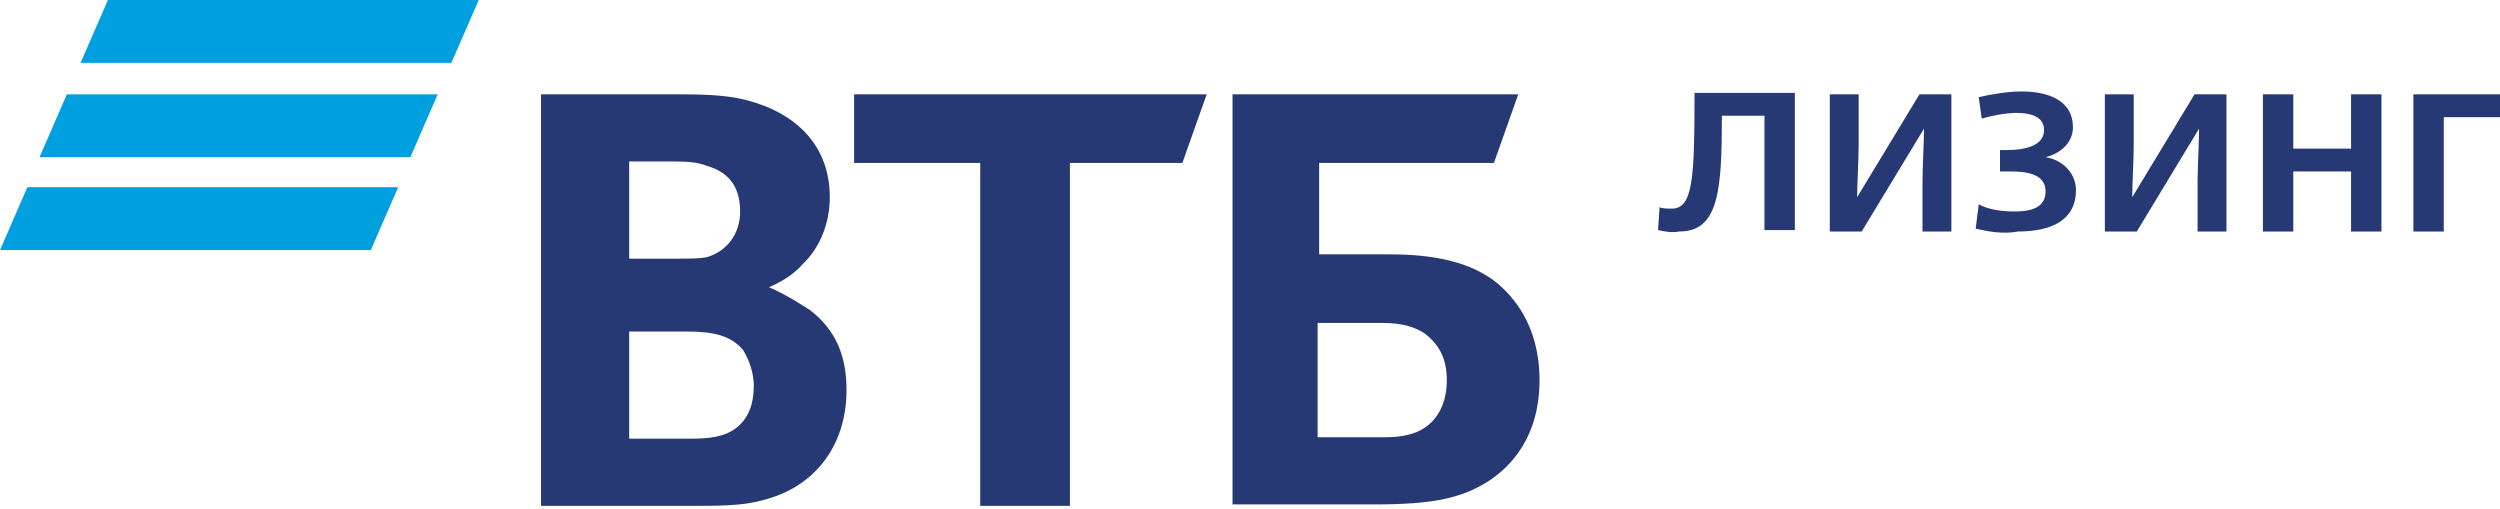
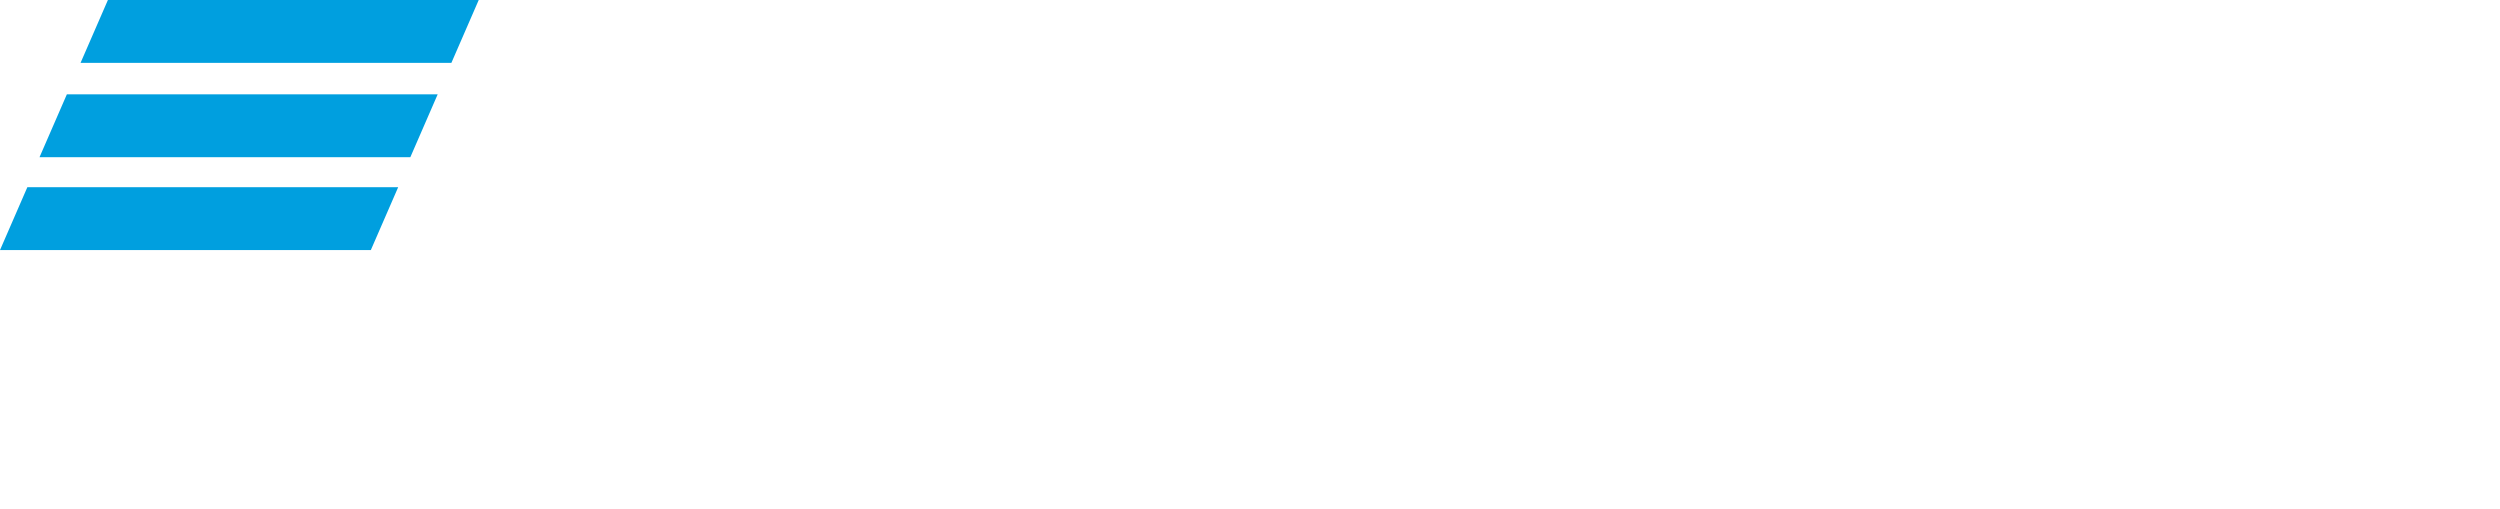
<svg xmlns="http://www.w3.org/2000/svg" width="216" height="44" viewBox="0 0 216 44" fill="none">
-   <path d="M143.256 19.878L143.387 17.903C143.65 18.026 144.043 18.026 144.437 18.026C146.276 18.026 146.407 15.434 146.407 8.026H155.074V19.878H152.448V10.002H148.771C148.771 16.422 148.508 20.002 145.094 20.002C144.437 20.125 143.781 20.002 143.256 19.878ZM158.094 8.15H160.588V12.471C160.588 13.705 160.457 15.928 160.457 17.039L165.841 8.15H168.599V20.002H166.104V15.681C166.104 14.446 166.235 12.224 166.235 11.113L160.851 20.002H158.093V8.15H158.094ZM170.699 19.755L170.961 17.656C171.881 18.15 173.062 18.273 174.113 18.273C175.295 18.273 176.739 18.026 176.739 16.545C176.739 14.94 174.9 14.816 173.719 14.816C173.456 14.816 173.194 14.816 172.8 14.816V12.964C173.062 12.964 173.325 12.964 173.456 12.964C174.638 12.964 176.607 12.717 176.607 11.236C176.607 10.001 175.294 9.754 174.244 9.754C173.325 9.754 172.012 10.001 171.224 10.248L170.961 8.396C172.012 8.149 173.456 7.902 174.638 7.902C177.133 7.902 179.102 8.766 179.102 10.989C179.102 12.223 178.183 13.211 176.739 13.581C178.315 13.828 179.365 15.063 179.365 16.421C179.365 19.013 177.264 20.001 174.375 20.001C173.062 20.249 171.749 20.002 170.699 19.755ZM181.86 8.15H184.355V12.471C184.355 13.705 184.224 15.928 184.224 17.039L189.607 8.15H192.365V20.002H189.87V15.681C189.87 14.446 190.001 12.224 190.001 11.113L184.618 20.002H181.86V8.15ZM195.516 8.15H198.142V12.841H203.132V8.15H205.758V20.002H203.132V14.816H198.142V20.002H195.516V8.15H195.516ZM208.647 8.15H216V10.125H211.142V20.002H208.516V8.15H208.647ZM113.974 37.779H119.621C121.722 37.779 123.035 37.286 123.954 36.175C124.347 35.681 125.004 34.693 125.004 32.841C125.004 30.989 124.348 29.754 123.035 28.767C122.247 28.273 121.196 27.903 119.489 27.903H113.843V37.779H113.974ZM106.49 43.706V8.15H131.176L129.075 14.076H113.975V21.977H120.146C125.005 21.977 127.631 23.088 129.338 24.446C130.651 25.557 133.014 28.026 133.014 32.842C133.014 37.656 130.651 40.249 128.55 41.607C126.187 43.089 123.692 43.582 118.702 43.582H106.491V43.706H106.49ZM84.693 43.706V14.076H73.794V8.15H104.258L102.157 14.076H92.44V43.706H84.693ZM54.23 22.347H58.432C59.745 22.347 60.401 22.347 61.058 22.224C62.765 21.73 63.947 20.249 63.947 18.274C63.947 15.928 62.765 14.817 61.058 14.323C60.401 14.076 59.745 13.953 58.3 13.953H54.361V22.348H54.23V22.347ZM54.361 28.521V37.903H59.614C61.19 37.903 62.634 37.78 63.684 36.915C64.734 36.051 65.128 34.817 65.128 33.335C65.128 32.224 64.735 31.113 64.209 30.249C63.159 29.014 61.715 28.644 59.351 28.644H54.361V28.521ZM66.442 24.817C67.886 25.434 69.199 26.298 69.987 26.792C72.219 28.521 73.139 30.742 73.139 33.706C73.139 38.52 70.381 42.101 65.916 43.212C64.603 43.582 63.159 43.706 60.401 43.706H46.746V8.15H58.826C61.321 8.15 63.028 8.273 64.472 8.644C68.805 9.755 71.694 12.594 71.694 17.039C71.694 19.384 70.775 21.483 69.331 22.841C68.805 23.458 67.886 24.199 66.442 24.817Z" fill="#263975" />
  <path d="M38.999 5.432H6.96L9.323 0H41.362L38.999 5.432ZM37.817 8.148H5.778L3.415 13.58H35.454L37.817 8.148ZM34.403 16.173H2.364L0.001 21.605H32.04L34.403 16.173Z" fill="#009FDF" />
</svg>